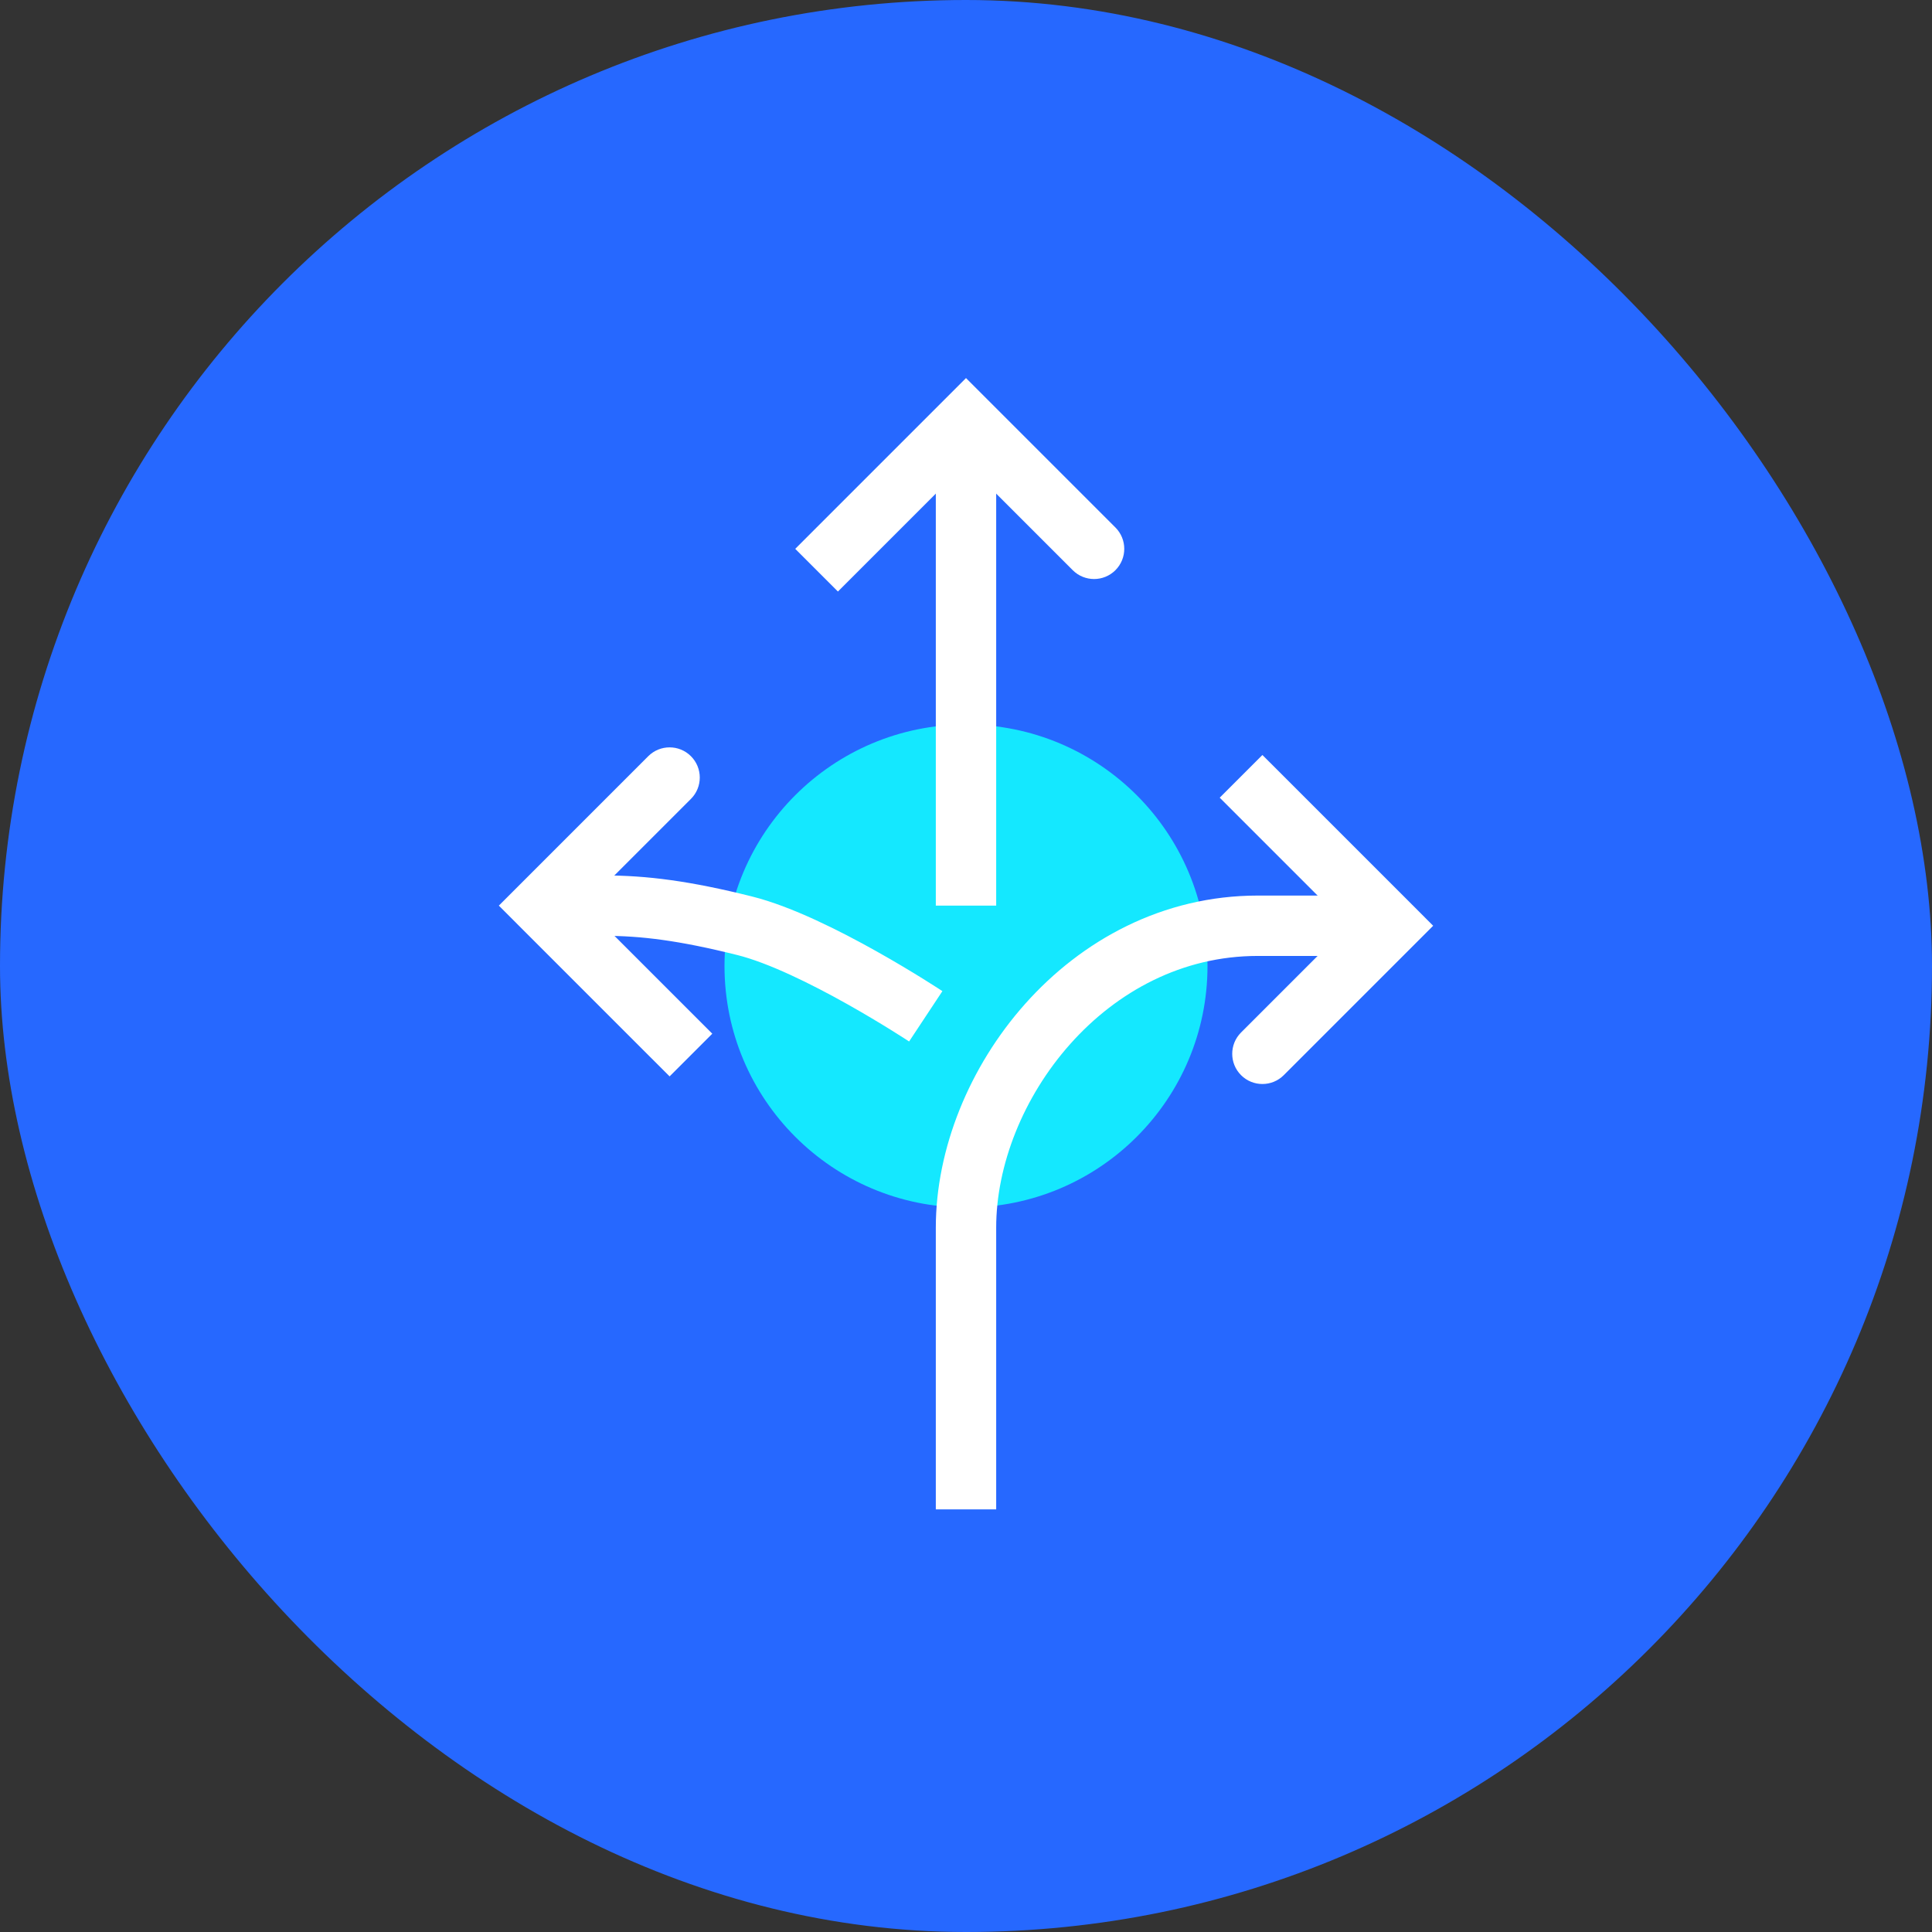
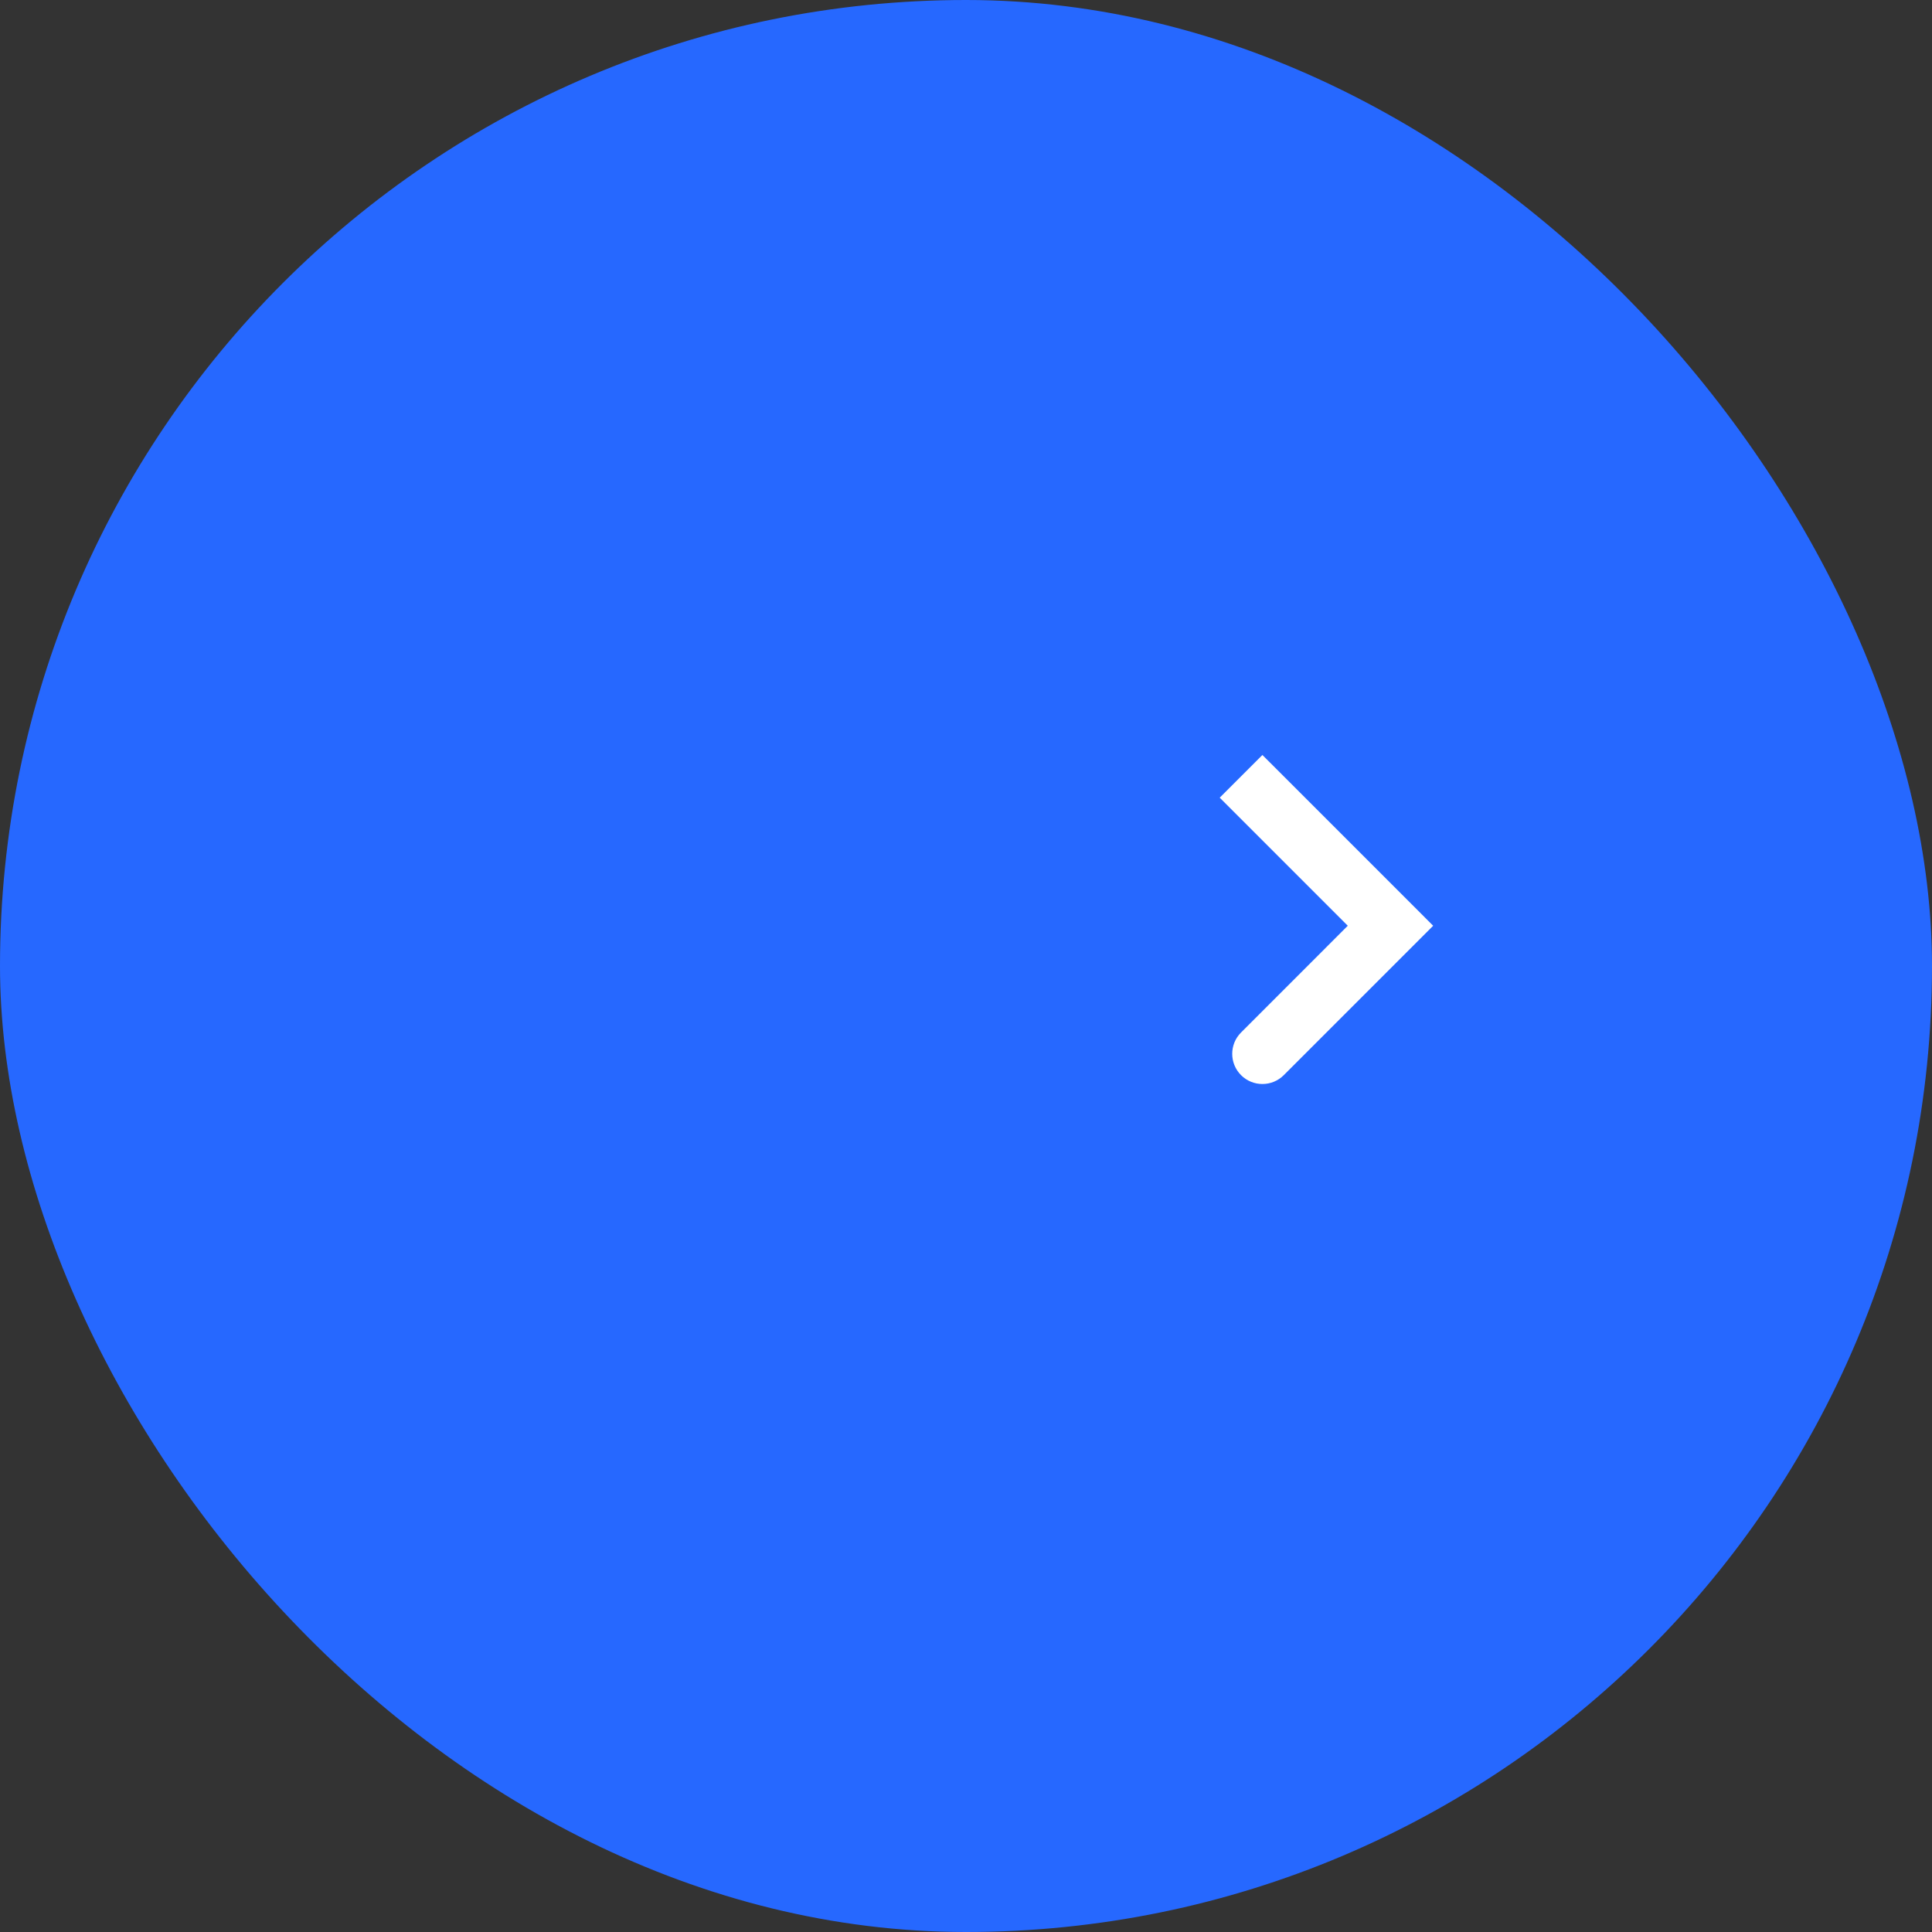
<svg xmlns="http://www.w3.org/2000/svg" width="96" height="96" viewBox="0 0 96 96" fill="none">
  <rect x="0" y="0" width="96" height="96" fill="#333333" stroke="none" />
  <g clip-path="url(#clip0_1_9440)">
    <mask id="path-2-inside-1_1_9440" fill="white">
      <path d="M0 48C0 21.49 21.49 0 48 0C74.51 0 96 21.49 96 48C96 74.51 74.51 96 48 96C21.49 96 0 74.51 0 48Z" />
    </mask>
    <rect class="svg-icon-background" width="100%" height="100%" x="0" y="0" rx="100%" ry="100%" fill="#2668FF" />
-     <path class="svg-icon-activation" d="M48 60C54.627 60 60 54.627 60 48C60 41.373 54.627 36 48 36C41.373 36 36 41.373 36 48C36 54.627 41.373 60 48 60Z" fill="#14E8FF" />
-     <path class="svg-icon-line" d="M48 75C48 75 48 69 48 61C48 54 54 46 62.5 46C66 46 68.5 46 68.5 46M27 45C27 45 29 45 30 45C32 45 34 45.25 37 46C40.531 46.883 46 50.5 46 50.5M48 45V21.5" stroke="white" stroke-width="3" />
    <path class="svg-icon-fill" d="M61.668 51.303C61.082 51.889 61.082 52.839 61.668 53.425C62.253 54.01 63.203 54.01 63.789 53.425L61.668 51.303ZM69.092 46L70.153 47.061L71.213 46L70.153 44.939L69.092 46ZM63.789 38.575L62.728 37.515L60.607 39.636L61.668 40.697L63.789 38.575ZM63.789 53.425L70.153 47.061L68.031 44.939L61.668 51.303L63.789 53.425ZM70.153 44.939L63.789 38.575L61.668 40.697L68.031 47.061L70.153 44.939Z" fill="white" />
-     <path class="svg-icon-fill" d="M34.332 39.697C34.918 39.111 34.918 38.161 34.332 37.575C33.747 36.99 32.797 36.99 32.211 37.575L34.332 39.697ZM26.908 45L25.847 43.939L24.787 45L25.847 46.061L26.908 45ZM32.211 52.425L33.272 53.485L35.393 51.364L34.332 50.303L32.211 52.425ZM32.211 37.575L25.847 43.939L27.968 46.061L34.332 39.697L32.211 37.575ZM25.847 46.061L32.211 52.425L34.332 50.303L27.968 43.939L25.847 46.061Z" fill="white" />
-     <path class="svg-icon-fill" d="M53.303 28.332C53.889 28.918 54.839 28.918 55.425 28.332C56.01 27.747 56.01 26.797 55.425 26.211L53.303 28.332ZM48 20.908L49.061 19.847L48 18.786L46.939 19.847L48 20.908ZM40.575 26.211L39.515 27.272L41.636 29.393L42.697 28.332L40.575 26.211ZM55.425 26.211L49.061 19.847L46.939 21.968L53.303 28.332L55.425 26.211ZM46.939 19.847L40.575 26.211L42.697 28.332L49.061 21.968L46.939 19.847Z" fill="white" />
  </g>
  <defs>
    <clipPath id="clip0_1_9440">
      <rect class="svg-icon-fill" width="96" height="96" fill="white" />
    </clipPath>
  </defs>
</svg>